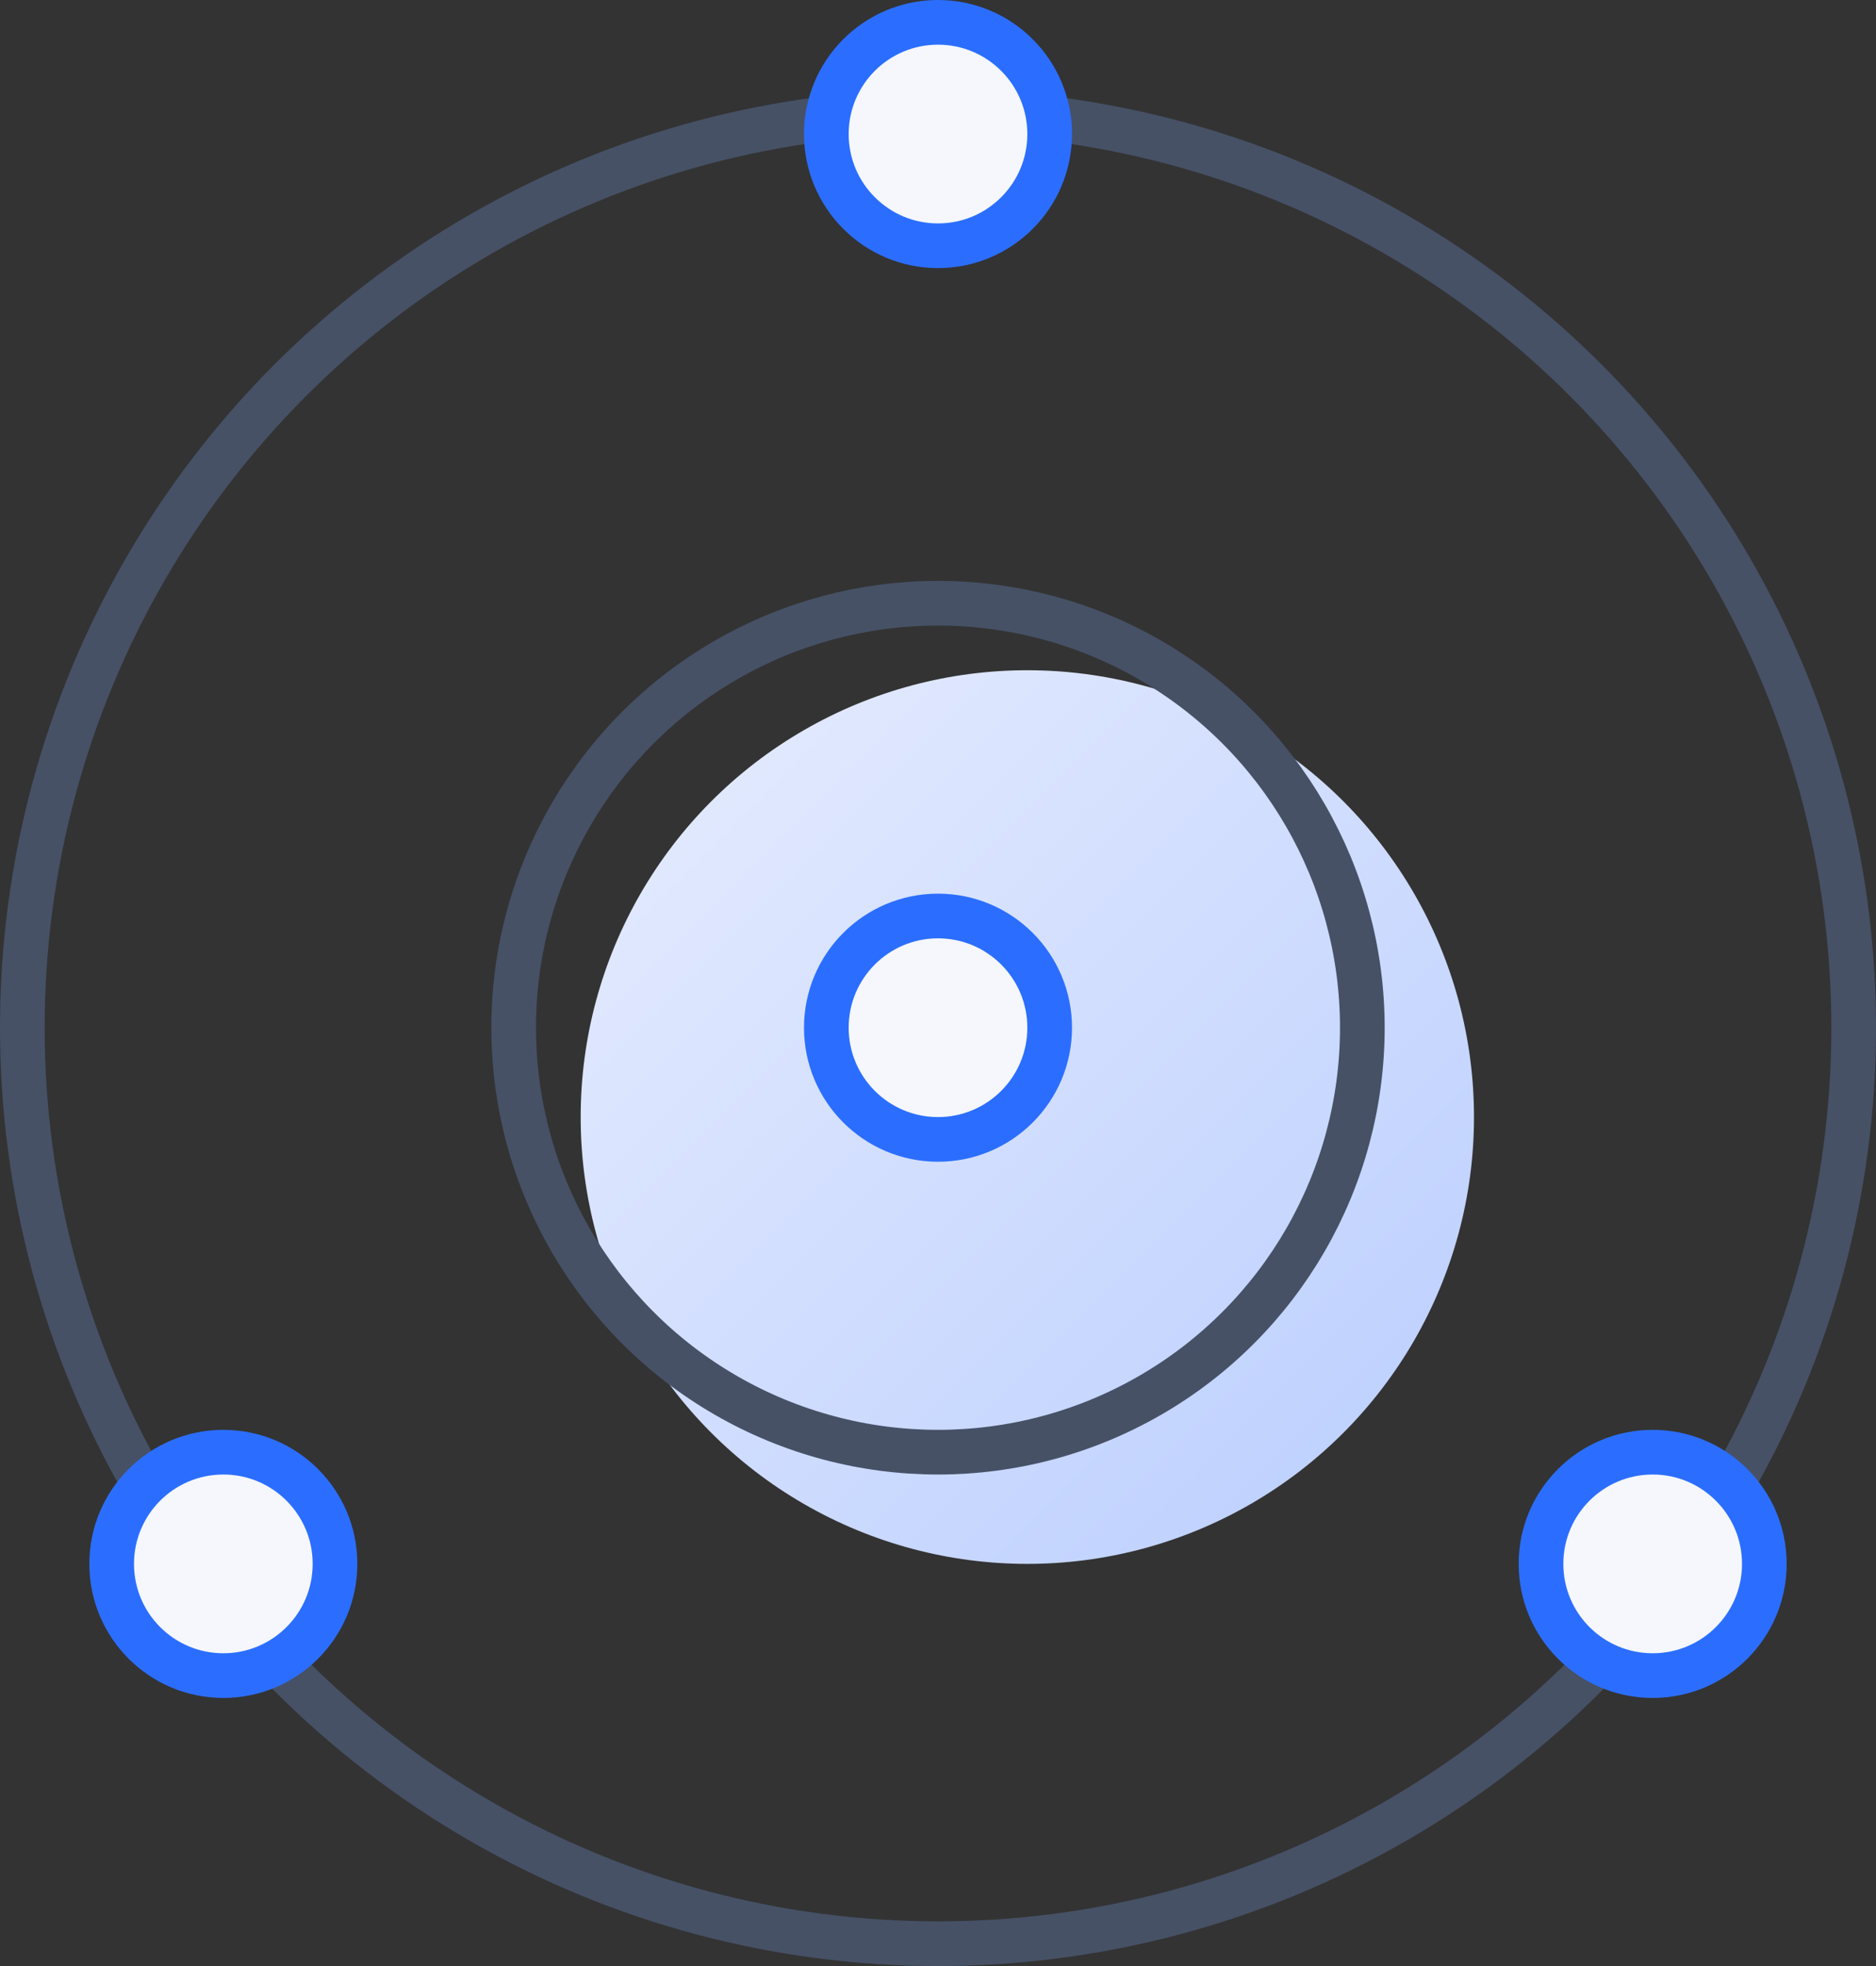
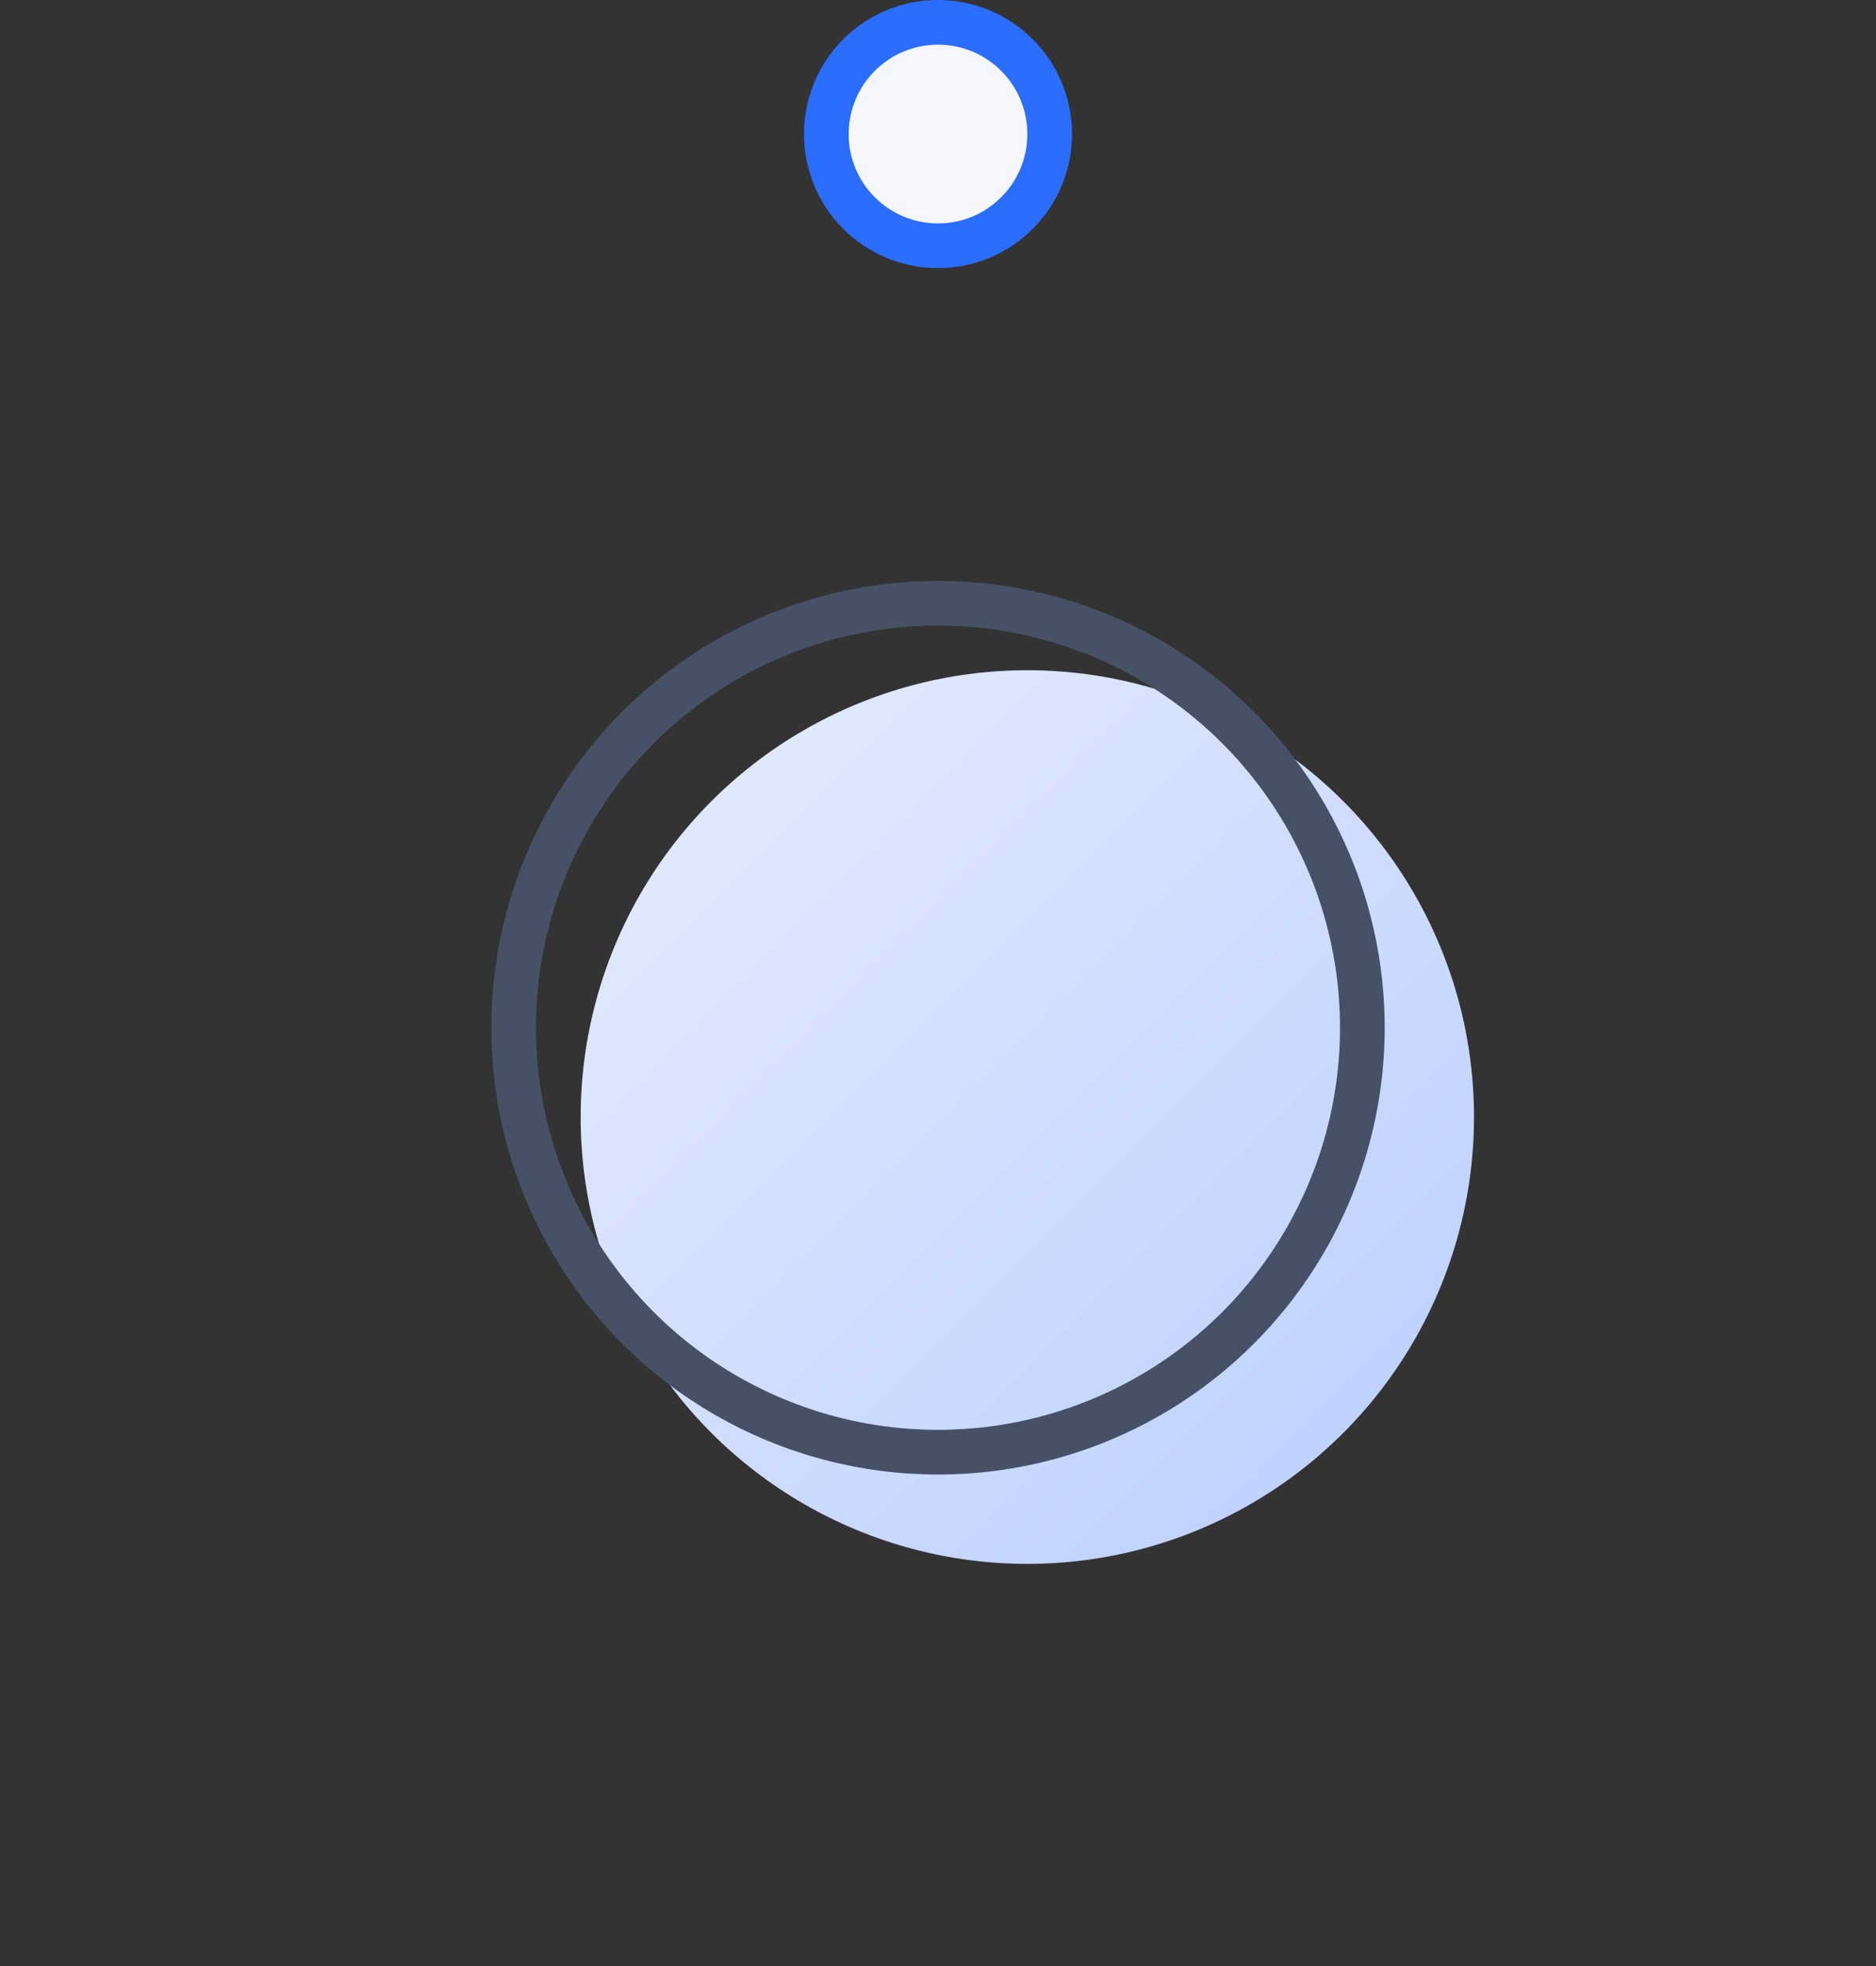
<svg xmlns="http://www.w3.org/2000/svg" width="42px" height="44px" viewBox="0 0 42 44" version="1.1">
  <rect x="0" y="0" width="42" height="44" fill="#333333" stroke="none" />
  <title>编组 6</title>
  <defs>
    <linearGradient x1="0%" y1="0%" x2="100%" y2="100%" id="linearGradient-1">
      <stop stop-color="#E7EDFE" offset="0%" />
      <stop stop-color="#B9CDFE" offset="100%" />
    </linearGradient>
  </defs>
  <g id="校园活动" stroke="none" stroke-width="1" fill="none" fill-rule="evenodd">
    <g transform="translate(-699, -987)" id="智选商城介绍">
      <g transform="translate(118, 511)">
        <g id="编组-12" transform="translate(408, 455)">
          <g id="编组-6" transform="translate(173, 21)">
-             <circle id="椭圆形" stroke="#465166" cx="21" cy="23" r="20.5" />
            <circle id="椭圆形" fill="url(#linearGradient-1)" cx="23" cy="25" r="10" />
            <circle id="椭圆形" stroke="#465166" cx="21" cy="23" r="9.5" />
-             <circle id="椭圆形" stroke="#2B6EFF" fill="#F5F7FD" cx="21" cy="23" r="2.5" />
            <circle id="椭圆形备份-20" stroke="#2B6EFF" fill="#F5F7FD" cx="21" cy="3" r="2.5" />
-             <circle id="椭圆形备份-21" stroke="#2B6EFF" fill="#F5F7FD" cx="5" cy="35" r="2.5" />
-             <circle id="椭圆形备份-22" stroke="#2B6EFF" fill="#F5F7FD" cx="37" cy="35" r="2.5" />
          </g>
        </g>
      </g>
    </g>
  </g>
</svg>